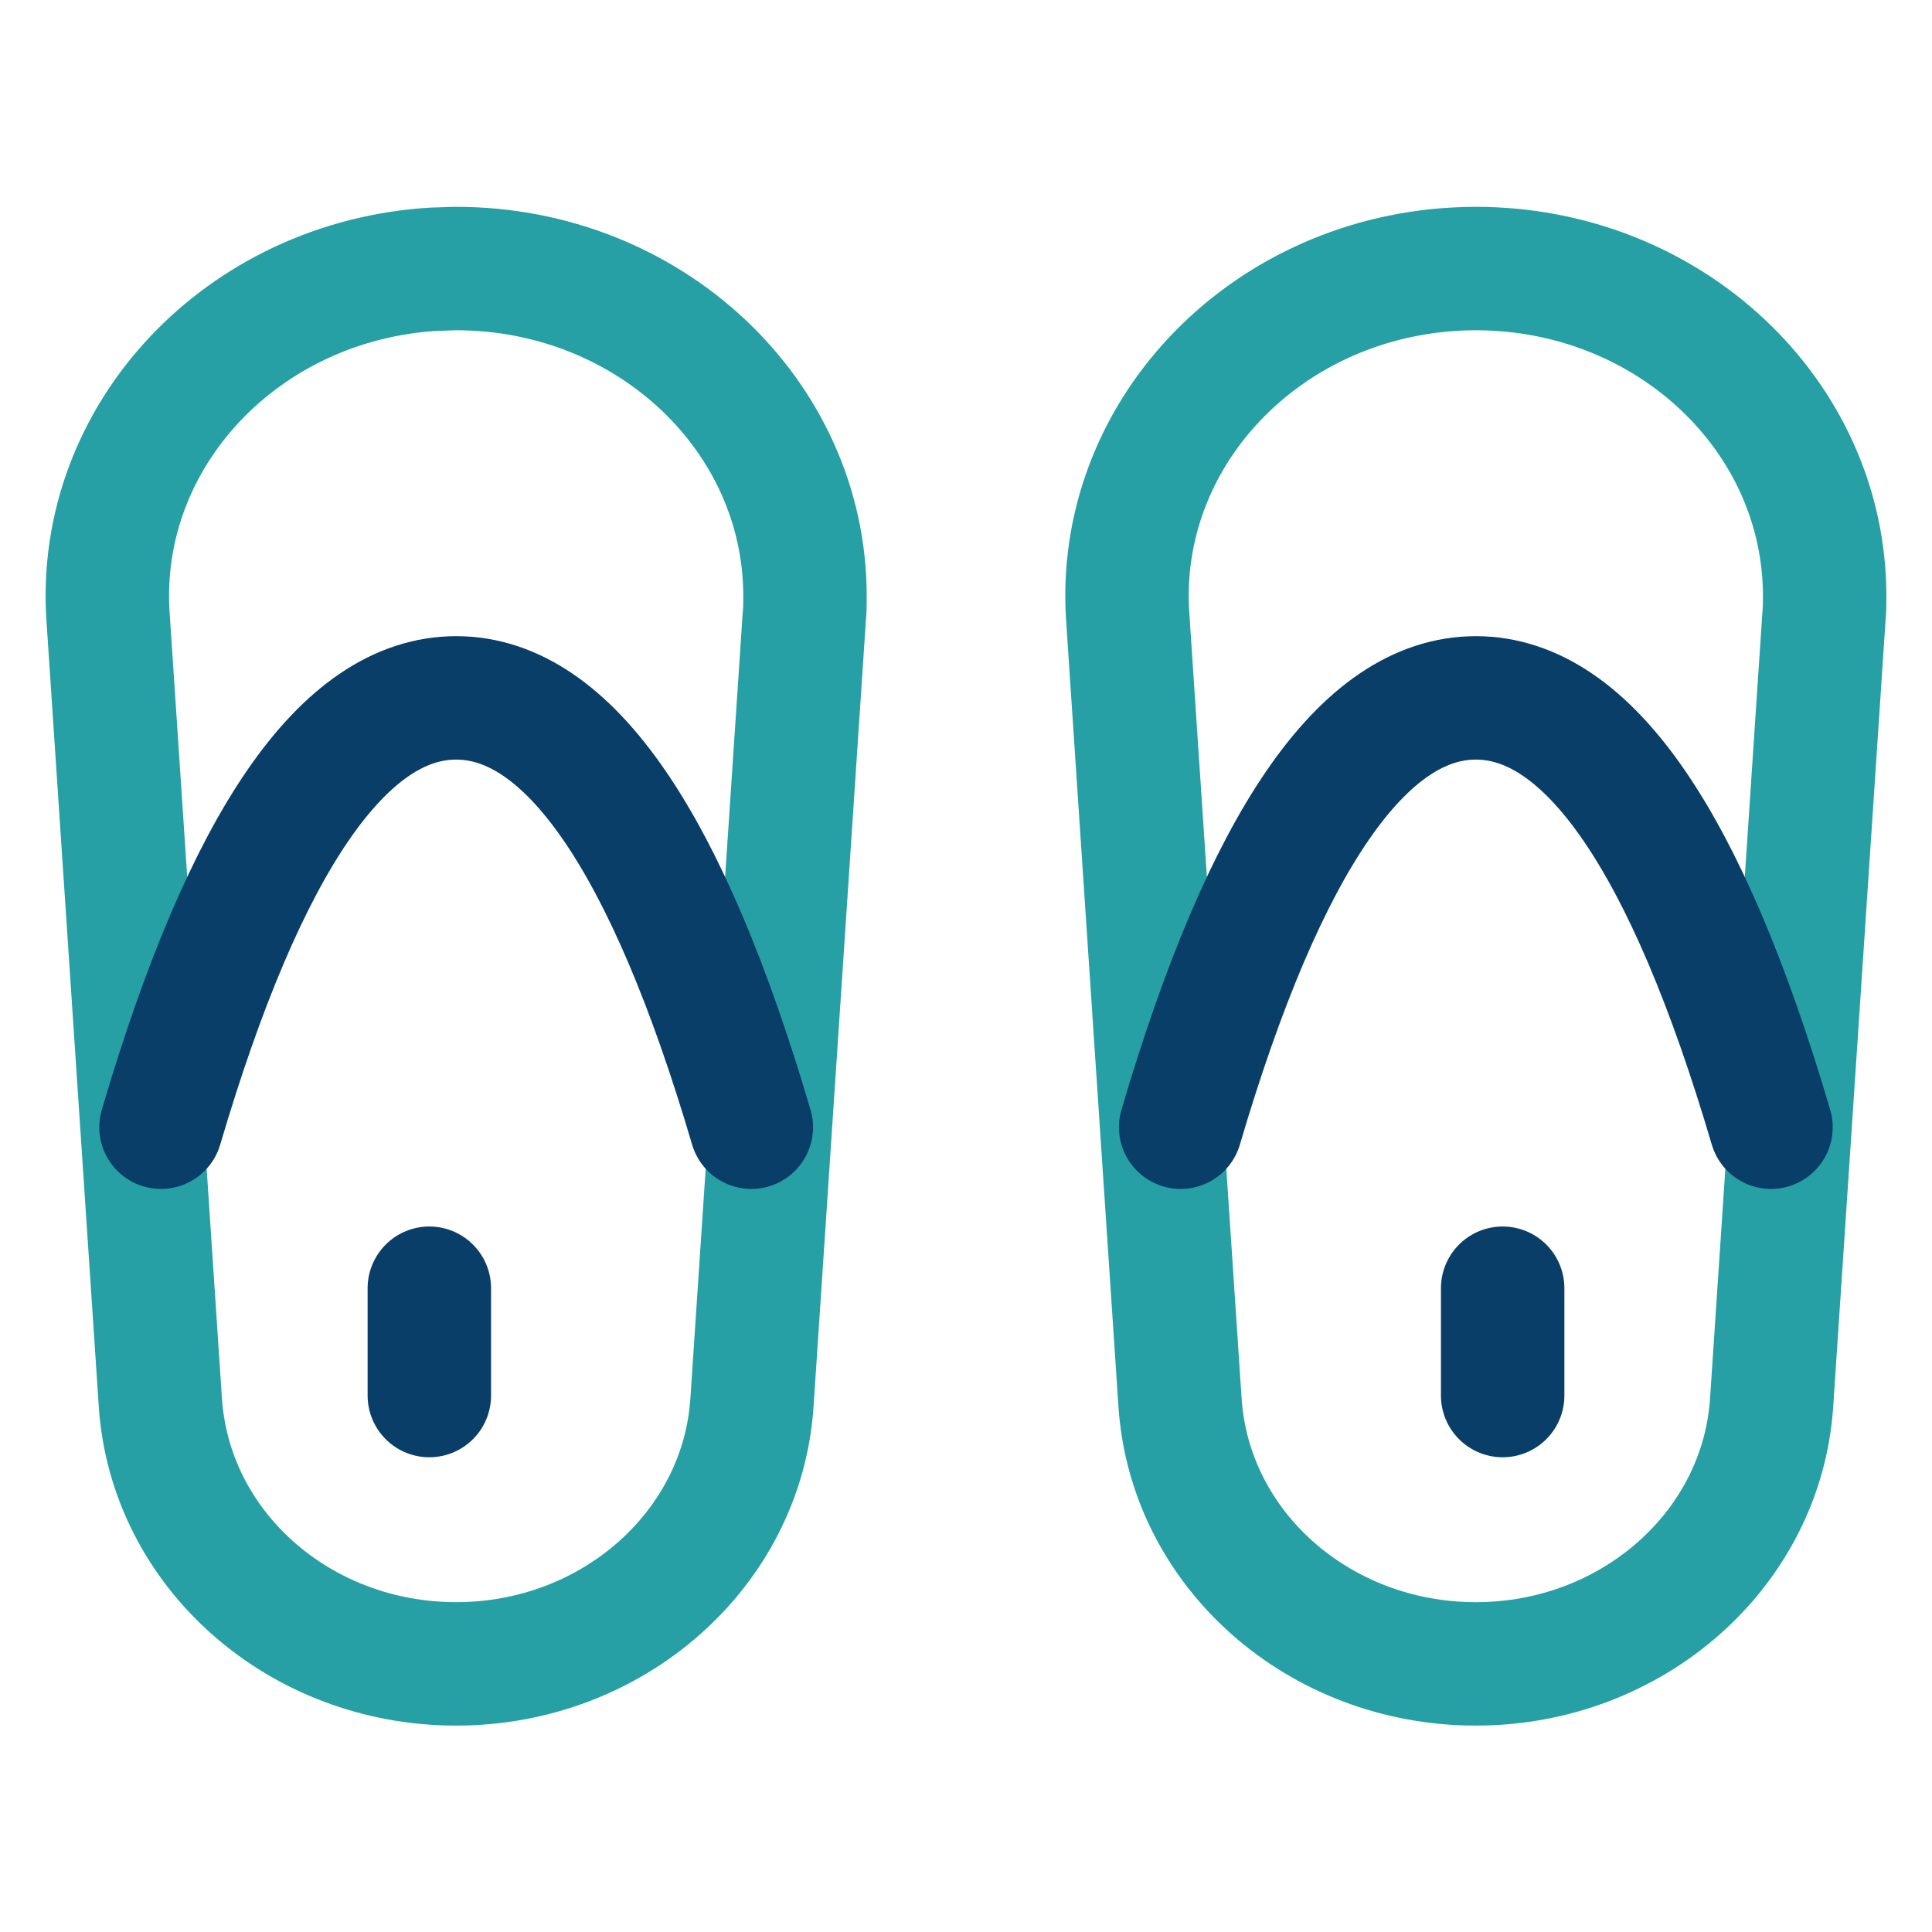
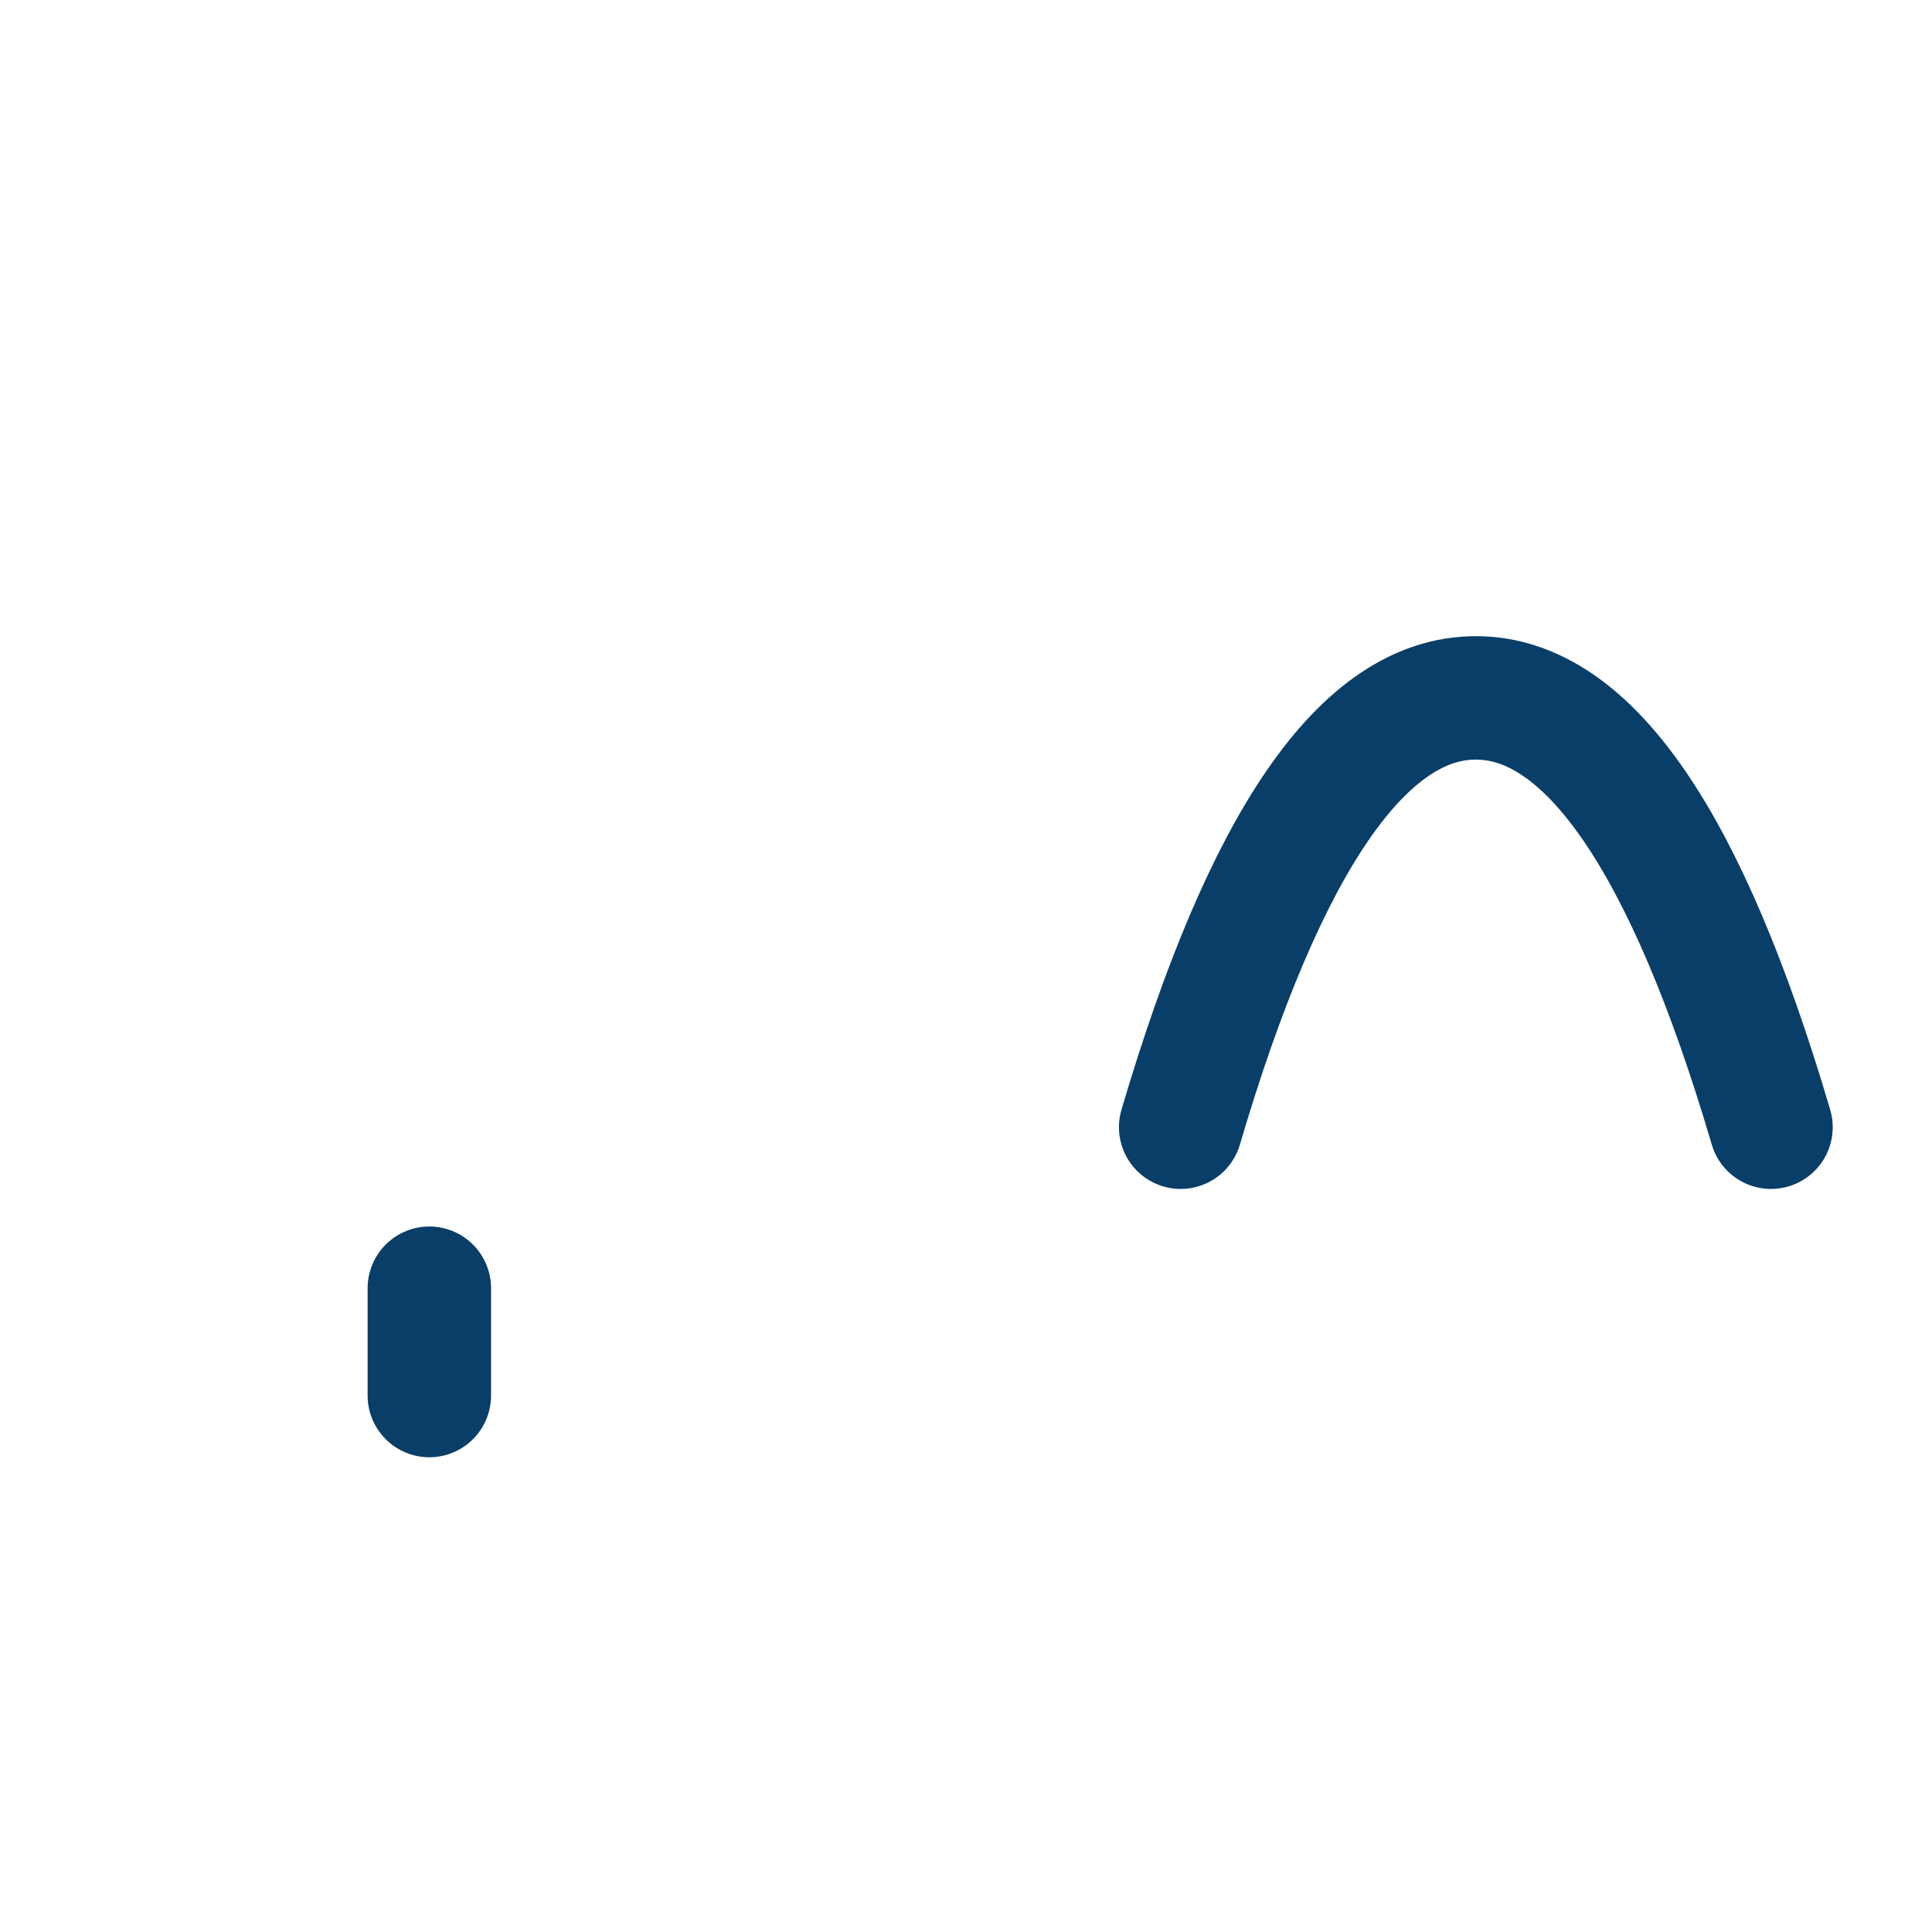
<svg xmlns="http://www.w3.org/2000/svg" width="36" height="36" viewBox="0 0 36 36" fill="none">
-   <path d="M27.5 5.004C31.091 5.004 34 7.737 34 11.109C34 11.236 34 11.362 33.987 11.489L33.012 26.131C32.833 28.865 30.419 31.004 27.5 31.004C24.581 31.004 22.17 28.875 21.988 26.131L21.013 11.489C20.789 8.125 23.512 5.227 27.095 5.016C27.231 5.008 27.364 5.004 27.5 5.004Z" stroke="#26A0A4" stroke-width="2.3" stroke-linecap="round" stroke-linejoin="round" />
  <path d="M22 21.004C23.571 15.672 25.405 13.004 27.5 13.004C29.595 13.004 31.429 15.672 33 21.004" stroke="#093E68" stroke-width="2.3" stroke-linecap="round" stroke-linejoin="round" />
-   <path d="M28 24.004V26.004" stroke="#093E68" stroke-width="2.3" stroke-linecap="round" stroke-linejoin="round" />
-   <path d="M8.5 5.004C12.091 5.004 15 7.737 15 11.109C15 11.236 15 11.362 14.987 11.489L14.012 26.131C13.833 28.865 11.418 31.004 8.5 31.004C5.581 31.004 3.17 28.875 2.988 26.131L2.013 11.489C1.789 8.125 4.512 5.227 8.094 5.016C8.23 5.016 8.365 5.004 8.5 5.004Z" stroke="#26A0A4" stroke-width="2.3" stroke-linecap="round" stroke-linejoin="round" />
-   <path d="M3 21.004C4.571 15.672 6.405 13.004 8.5 13.004C10.595 13.004 12.429 15.672 14 21.004" stroke="#093E68" stroke-width="2.3" stroke-linecap="round" stroke-linejoin="round" />
  <path d="M8 24.004V26.004" stroke="#093E68" stroke-width="2.3" stroke-linecap="round" stroke-linejoin="round" />
</svg>